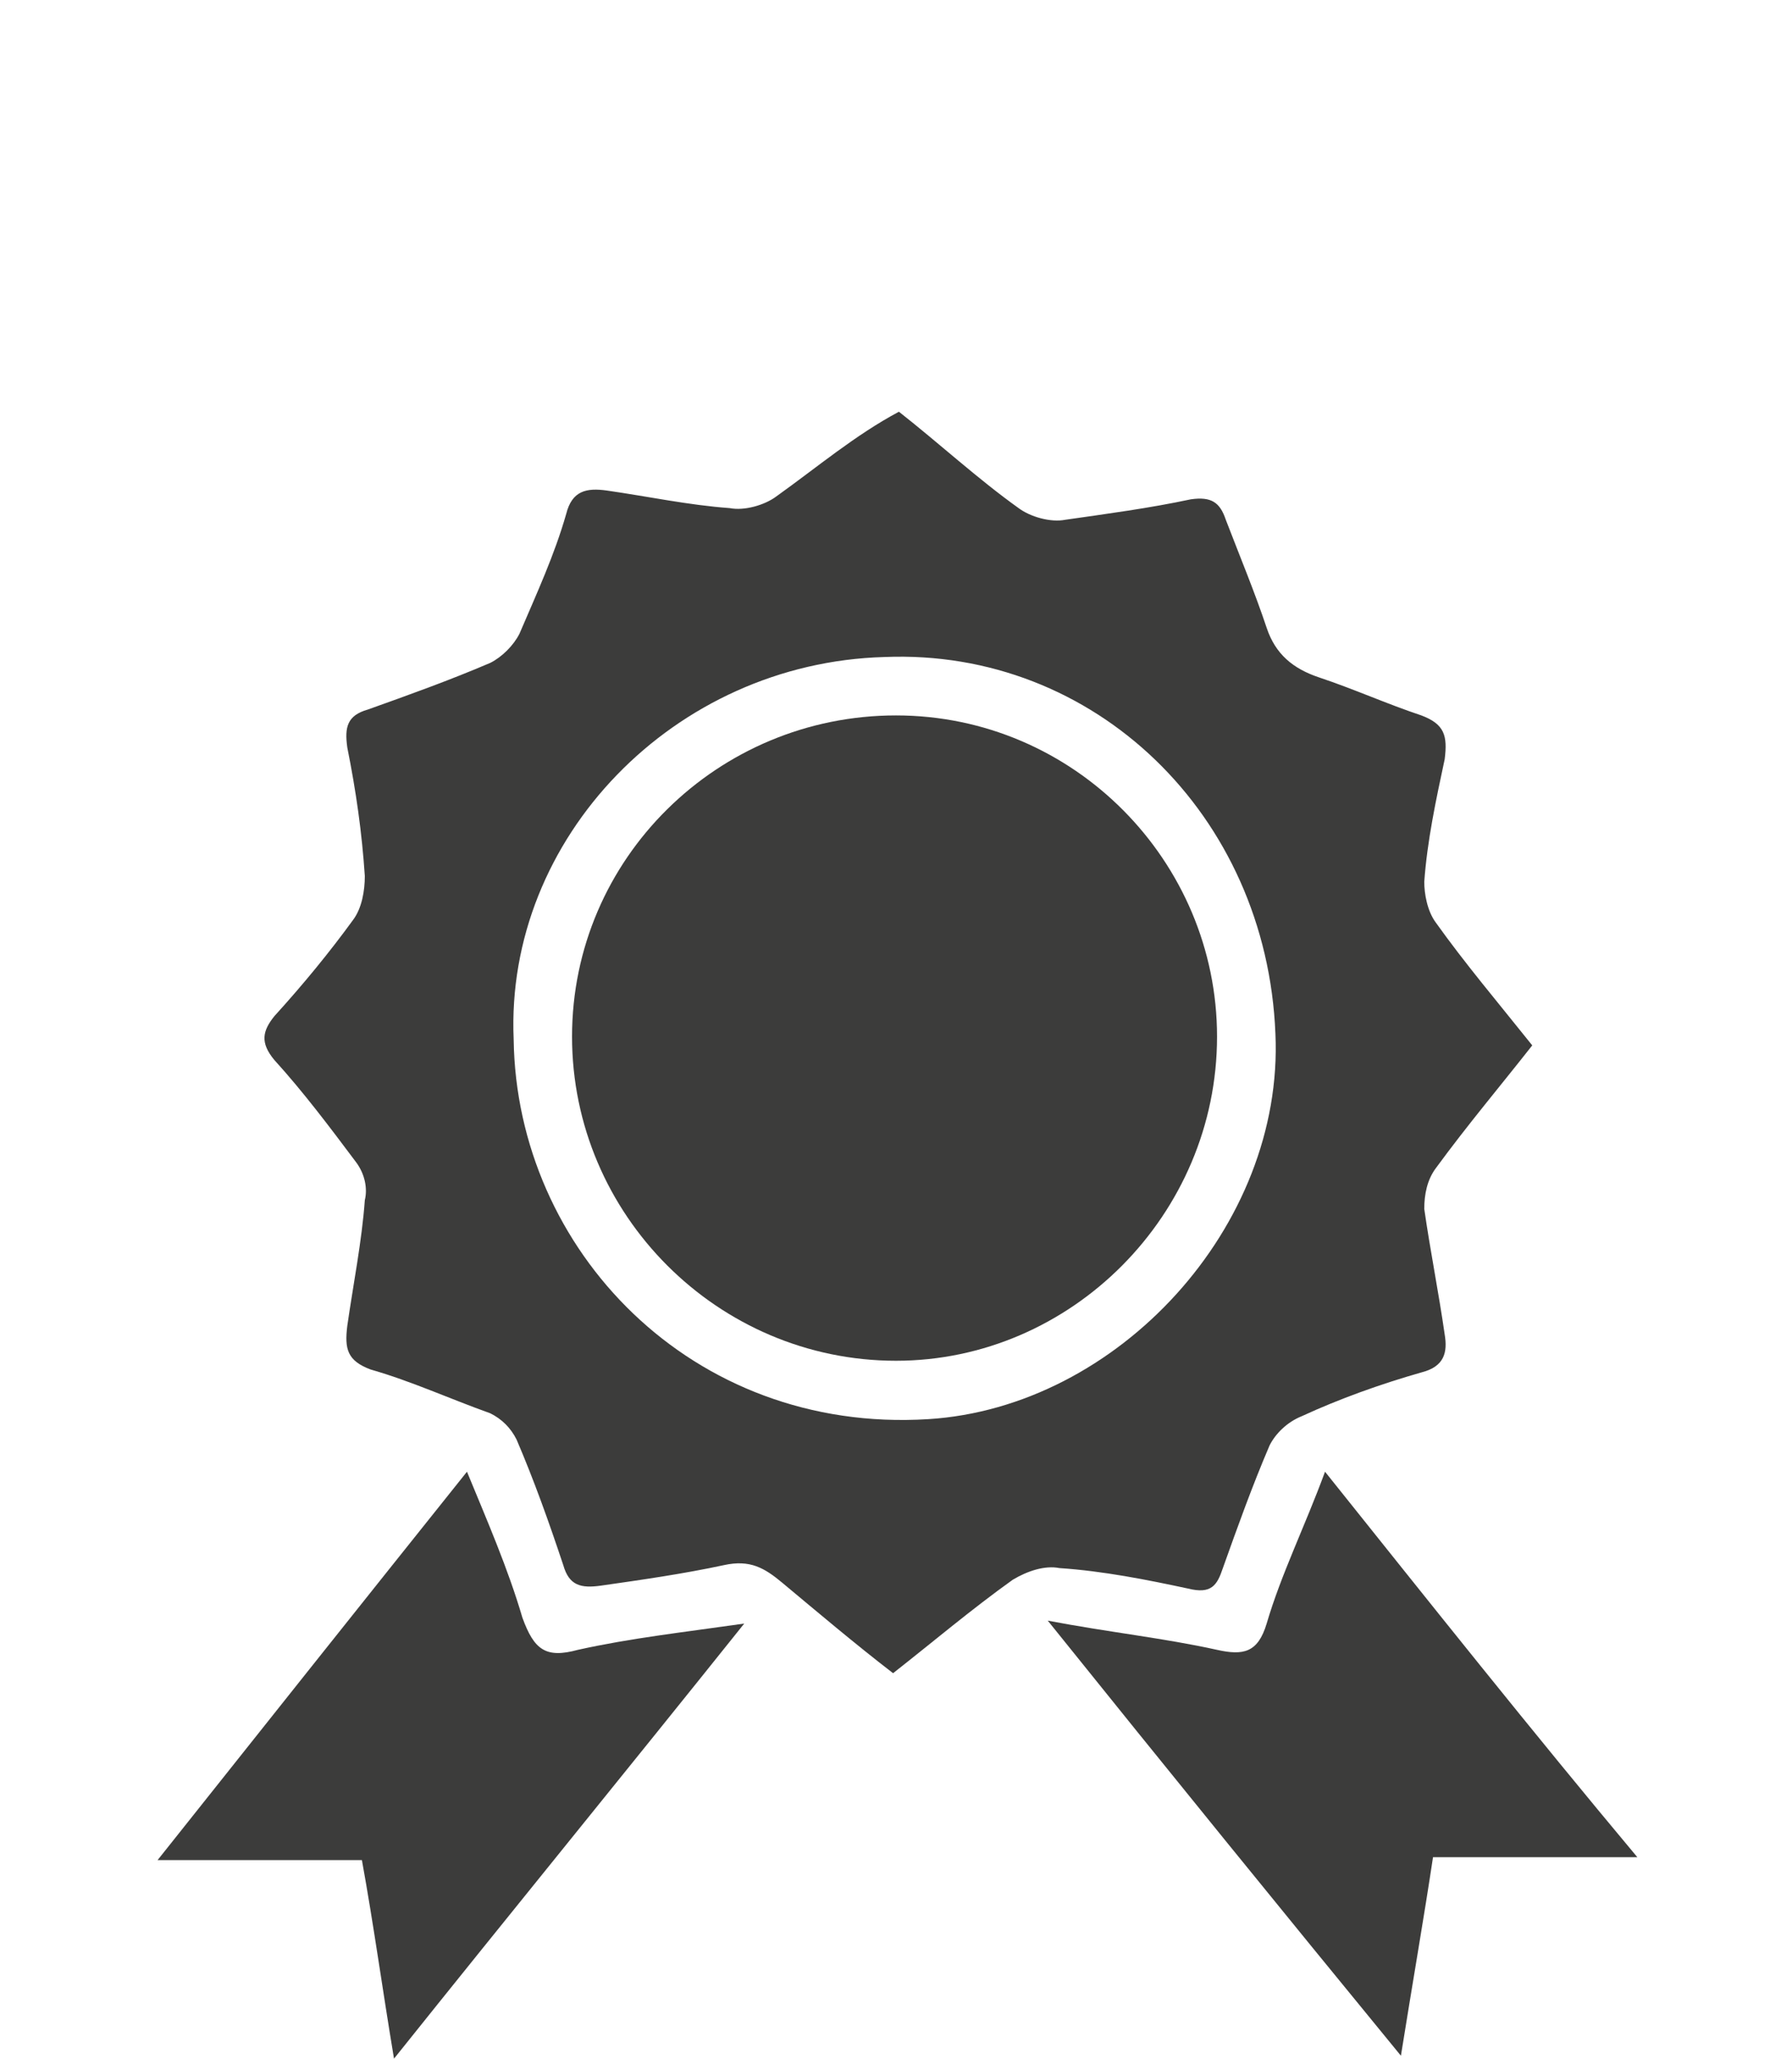
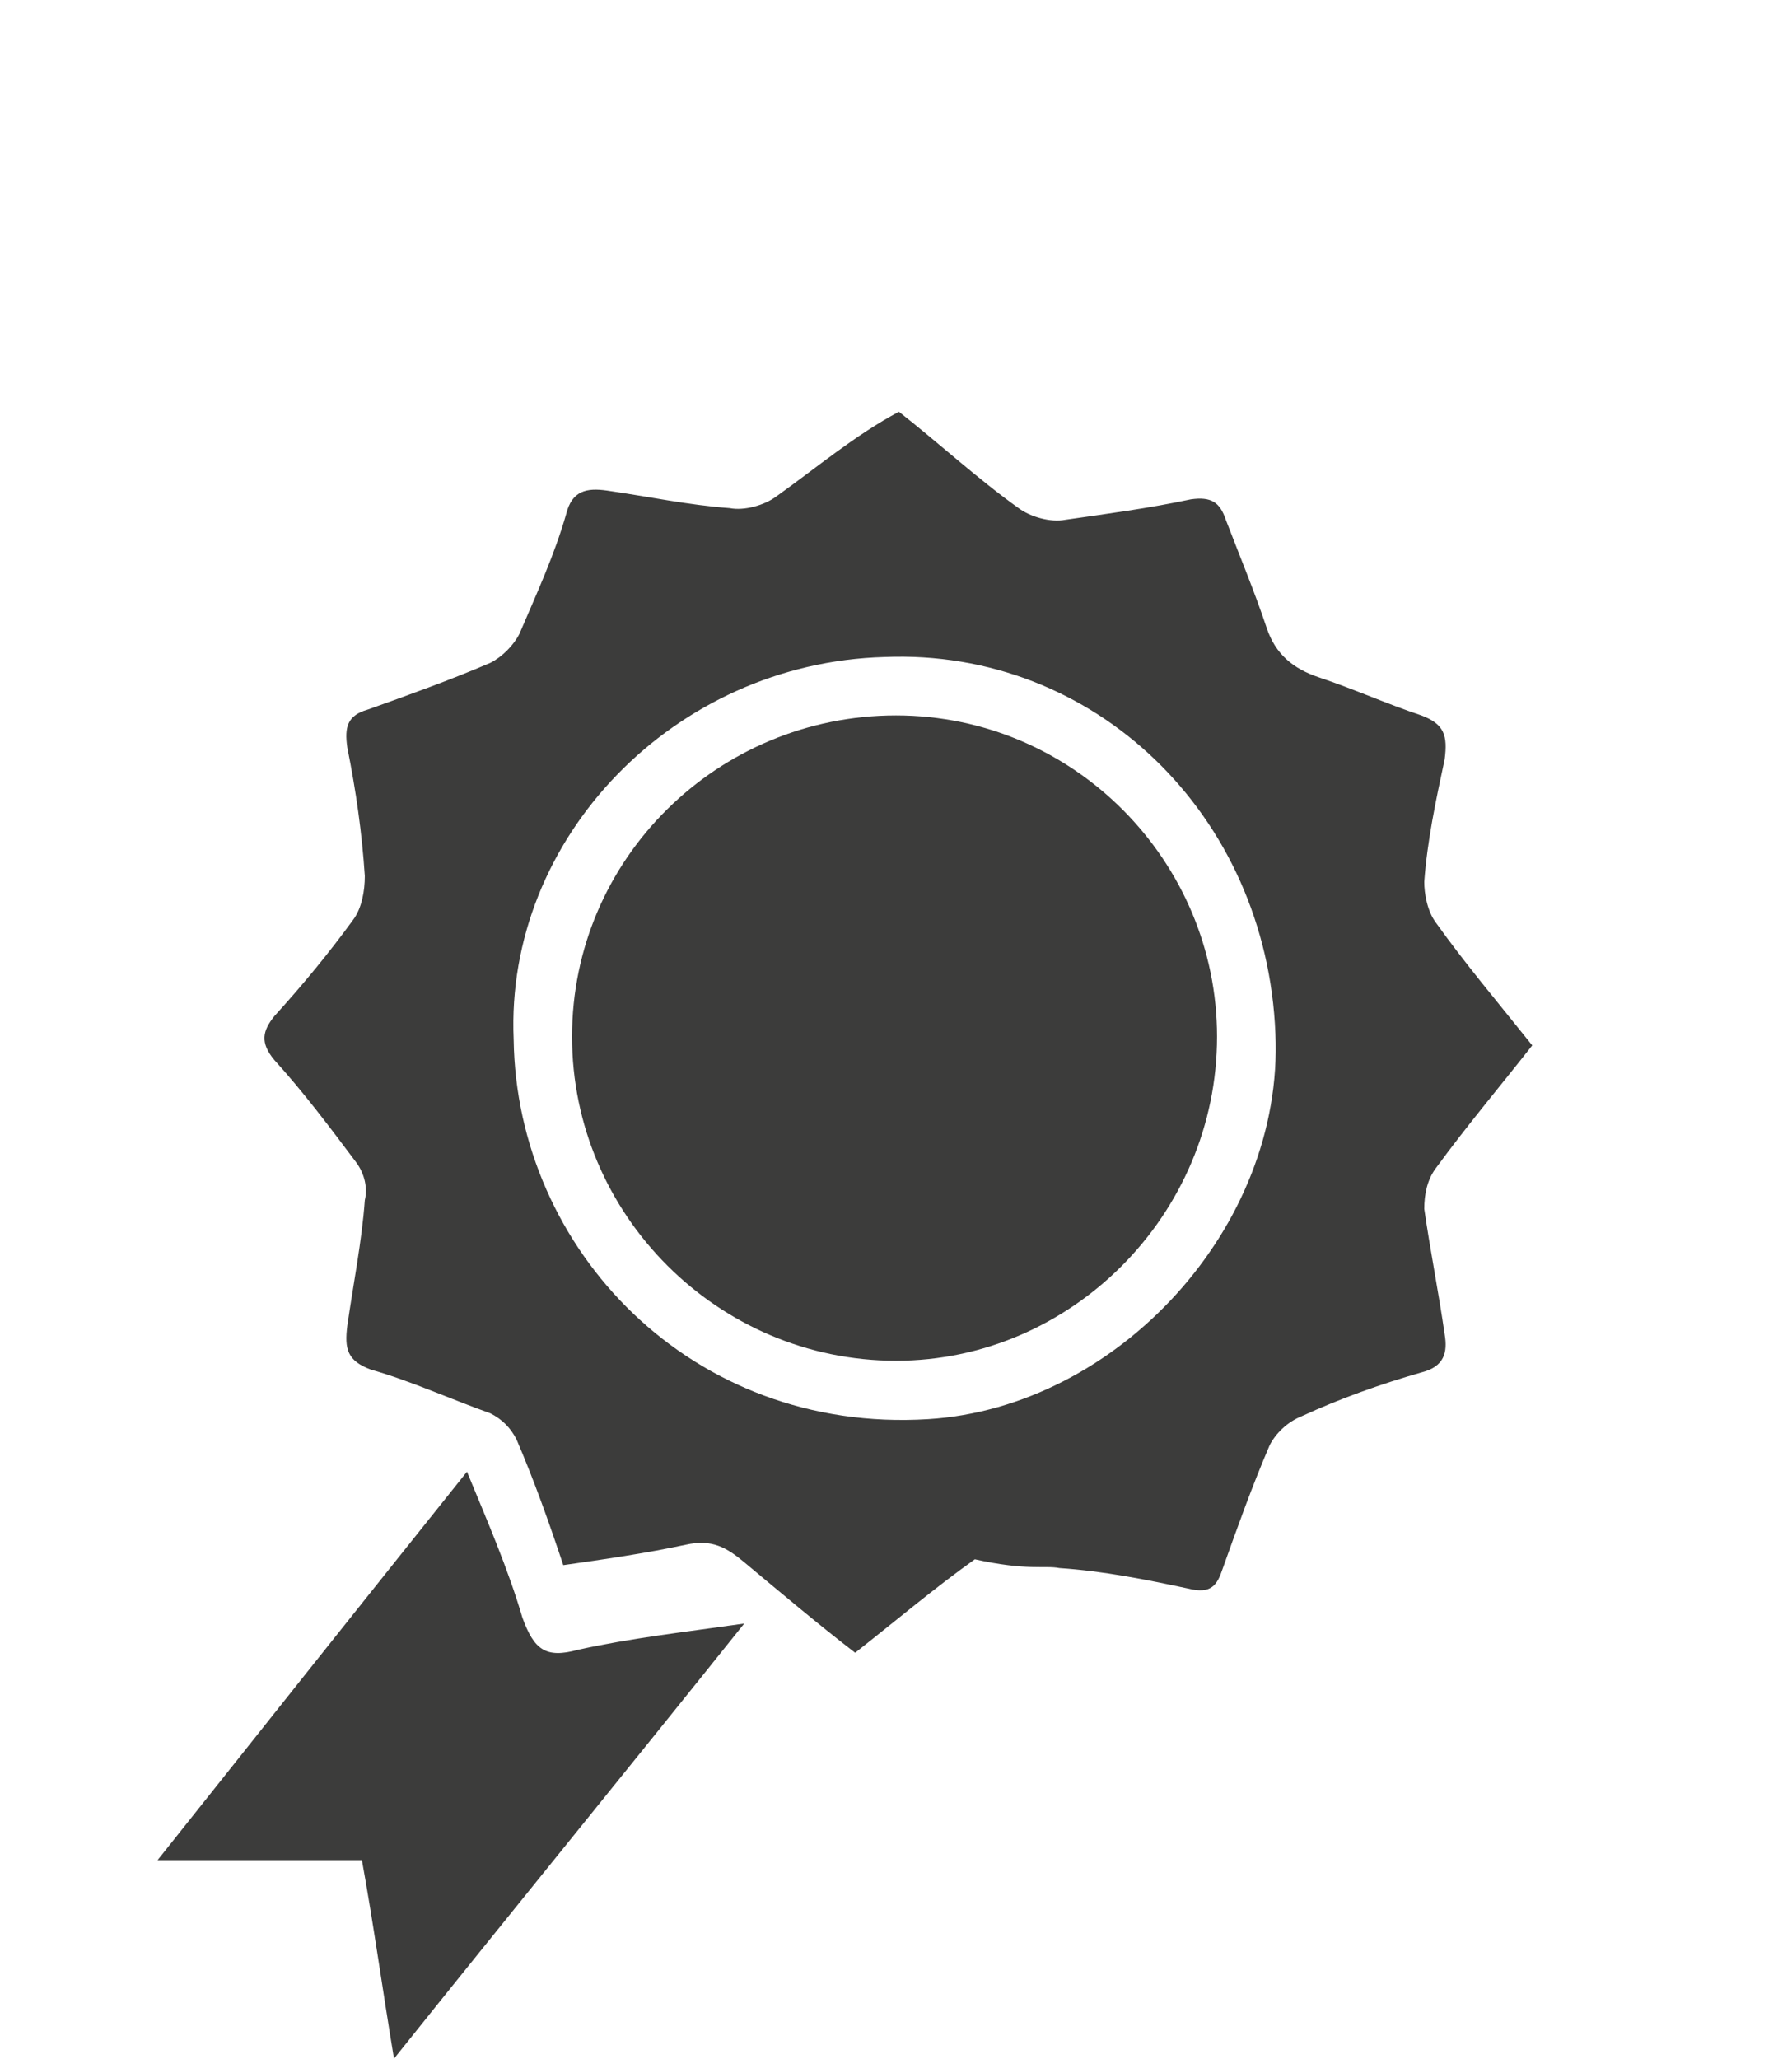
<svg xmlns="http://www.w3.org/2000/svg" xmlns:xlink="http://www.w3.org/1999/xlink" version="1.1" id="Livello_1" x="0px" y="0px" viewBox="0 0 61.4 70.5" style="enable-background:new 0 0 61.4 70.5;" xml:space="preserve">
  <style type="text/css">
	.st0{clip-path:url(#SVGID_2_);fill:#3C3C3B;}
</style>
  <g>
    <defs>
      <rect id="SVGID_1_" x="5.4" y="13.8" width="50.7" height="56.7" />
    </defs>
    <clipPath id="SVGID_2_">
      <use xlink:href="#SVGID_1_" style="overflow:visible;" />
    </clipPath>
-     <path class="st0" d="M31.8,48.6c-8.1,0.5-14.1-5.8-14.2-13c-0.3-6.9,5.5-12.9,12.7-13.1c7.2-0.3,13.1,5.4,13.4,12.9   C44,42,38.3,48.2,31.8,48.6 M36.3,53.7c1.5,0.1,3,0.4,4.4,0.7c0.8,0.2,1-0.1,1.2-0.7c0.5-1.4,1-2.8,1.6-4.2c0.2-0.4,0.6-0.8,1.1-1   c1.3-0.6,2.7-1.1,4.1-1.5c0.8-0.2,0.9-0.7,0.8-1.3c-0.2-1.4-0.5-2.9-0.7-4.3c0-0.5,0.1-1,0.4-1.4c1.1-1.5,2.2-2.8,3.3-4.2   c-1.2-1.5-2.3-2.8-3.3-4.2c-0.3-0.4-0.4-1-0.4-1.4c0.1-1.4,0.4-2.8,0.7-4.2c0.1-0.8,0-1.2-0.8-1.5c-1.2-0.4-2.3-0.9-3.5-1.3   c-0.9-0.3-1.5-0.8-1.8-1.7c-0.4-1.2-0.9-2.4-1.4-3.7c-0.2-0.6-0.5-0.8-1.2-0.7c-1.4,0.3-2.9,0.5-4.3,0.7c-0.5,0.1-1.2-0.1-1.6-0.4   c-1.4-1-2.7-2.2-4.1-3.3C29.3,14.9,28,16,26.6,17c-0.4,0.3-1.1,0.5-1.6,0.4c-1.4-0.1-2.8-0.4-4.2-0.6c-0.7-0.1-1.2,0-1.4,0.8   c-0.4,1.4-1,2.7-1.6,4.1c-0.2,0.4-0.6,0.8-1,1c-1.4,0.6-2.8,1.1-4.2,1.6c-0.7,0.2-0.8,0.6-0.7,1.3c0.3,1.5,0.5,2.9,0.6,4.4   c0,0.5-0.1,1.1-0.4,1.5c-0.8,1.1-1.7,2.2-2.7,3.3c-0.4,0.5-0.5,0.9,0,1.5c1,1.1,1.9,2.3,2.8,3.5c0.3,0.4,0.4,0.9,0.3,1.3   c-0.1,1.4-0.4,2.9-0.6,4.3c-0.1,0.8,0,1.2,0.8,1.5c1.4,0.4,2.7,1,4.1,1.5c0.4,0.2,0.7,0.5,0.9,0.9c0.6,1.4,1.1,2.8,1.6,4.3   c0.2,0.7,0.6,0.8,1.3,0.7c1.4-0.2,2.8-0.4,4.2-0.7c0.9-0.2,1.4,0.1,2,0.6c1.2,1,2.5,2.1,3.8,3.1c1.4-1.1,2.7-2.2,4.1-3.2   C35.2,53.8,35.8,53.6,36.3,53.7" />
-     <path class="st0" d="M45.4,50.4c-0.7,1.9-1.5,3.5-2,5.2c-0.3,1-0.8,1.1-1.7,0.9c-1.8-0.4-3.7-0.6-5.8-1c4.1,5.1,8,9.9,12.1,14.9   c0.4-2.5,0.8-4.8,1.1-6.8h7C52.5,59.3,49,54.9,45.4,50.4" />
+     <path class="st0" d="M31.8,48.6c-8.1,0.5-14.1-5.8-14.2-13c-0.3-6.9,5.5-12.9,12.7-13.1c7.2-0.3,13.1,5.4,13.4,12.9   C44,42,38.3,48.2,31.8,48.6 M36.3,53.7c1.5,0.1,3,0.4,4.4,0.7c0.8,0.2,1-0.1,1.2-0.7c0.5-1.4,1-2.8,1.6-4.2c0.2-0.4,0.6-0.8,1.1-1   c1.3-0.6,2.7-1.1,4.1-1.5c0.8-0.2,0.9-0.7,0.8-1.3c-0.2-1.4-0.5-2.9-0.7-4.3c0-0.5,0.1-1,0.4-1.4c1.1-1.5,2.2-2.8,3.3-4.2   c-1.2-1.5-2.3-2.8-3.3-4.2c-0.3-0.4-0.4-1-0.4-1.4c0.1-1.4,0.4-2.8,0.7-4.2c0.1-0.8,0-1.2-0.8-1.5c-1.2-0.4-2.3-0.9-3.5-1.3   c-0.9-0.3-1.5-0.8-1.8-1.7c-0.4-1.2-0.9-2.4-1.4-3.7c-0.2-0.6-0.5-0.8-1.2-0.7c-1.4,0.3-2.9,0.5-4.3,0.7c-0.5,0.1-1.2-0.1-1.6-0.4   c-1.4-1-2.7-2.2-4.1-3.3C29.3,14.9,28,16,26.6,17c-0.4,0.3-1.1,0.5-1.6,0.4c-1.4-0.1-2.8-0.4-4.2-0.6c-0.7-0.1-1.2,0-1.4,0.8   c-0.4,1.4-1,2.7-1.6,4.1c-0.2,0.4-0.6,0.8-1,1c-1.4,0.6-2.8,1.1-4.2,1.6c-0.7,0.2-0.8,0.6-0.7,1.3c0.3,1.5,0.5,2.9,0.6,4.4   c0,0.5-0.1,1.1-0.4,1.5c-0.8,1.1-1.7,2.2-2.7,3.3c-0.4,0.5-0.5,0.9,0,1.5c1,1.1,1.9,2.3,2.8,3.5c0.3,0.4,0.4,0.9,0.3,1.3   c-0.1,1.4-0.4,2.9-0.6,4.3c-0.1,0.8,0,1.2,0.8,1.5c1.4,0.4,2.7,1,4.1,1.5c0.4,0.2,0.7,0.5,0.9,0.9c0.6,1.4,1.1,2.8,1.6,4.3   c1.4-0.2,2.8-0.4,4.2-0.7c0.9-0.2,1.4,0.1,2,0.6c1.2,1,2.5,2.1,3.8,3.1c1.4-1.1,2.7-2.2,4.1-3.2   C35.2,53.8,35.8,53.6,36.3,53.7" />
    <path class="st0" d="M17.9,55.4c-0.5-1.7-1.2-3.3-1.9-5c-3.6,4.5-7.1,8.9-10.6,13.3h7c0.4,2.2,0.7,4.4,1.1,6.8c4-5,8-9.9,12-14.9   c-2.1,0.3-3.9,0.5-5.7,0.9C18.7,56.8,18.3,56.5,17.9,55.4" />
    <path class="st0" d="M30.7,24.5c-6.1,0-11.1,4.9-11.1,11c0,6.1,5,11.1,11.1,11.1c6,0,11-5,11-11.1C41.7,29.5,36.8,24.5,30.7,24.5" />
  </g>
</svg>